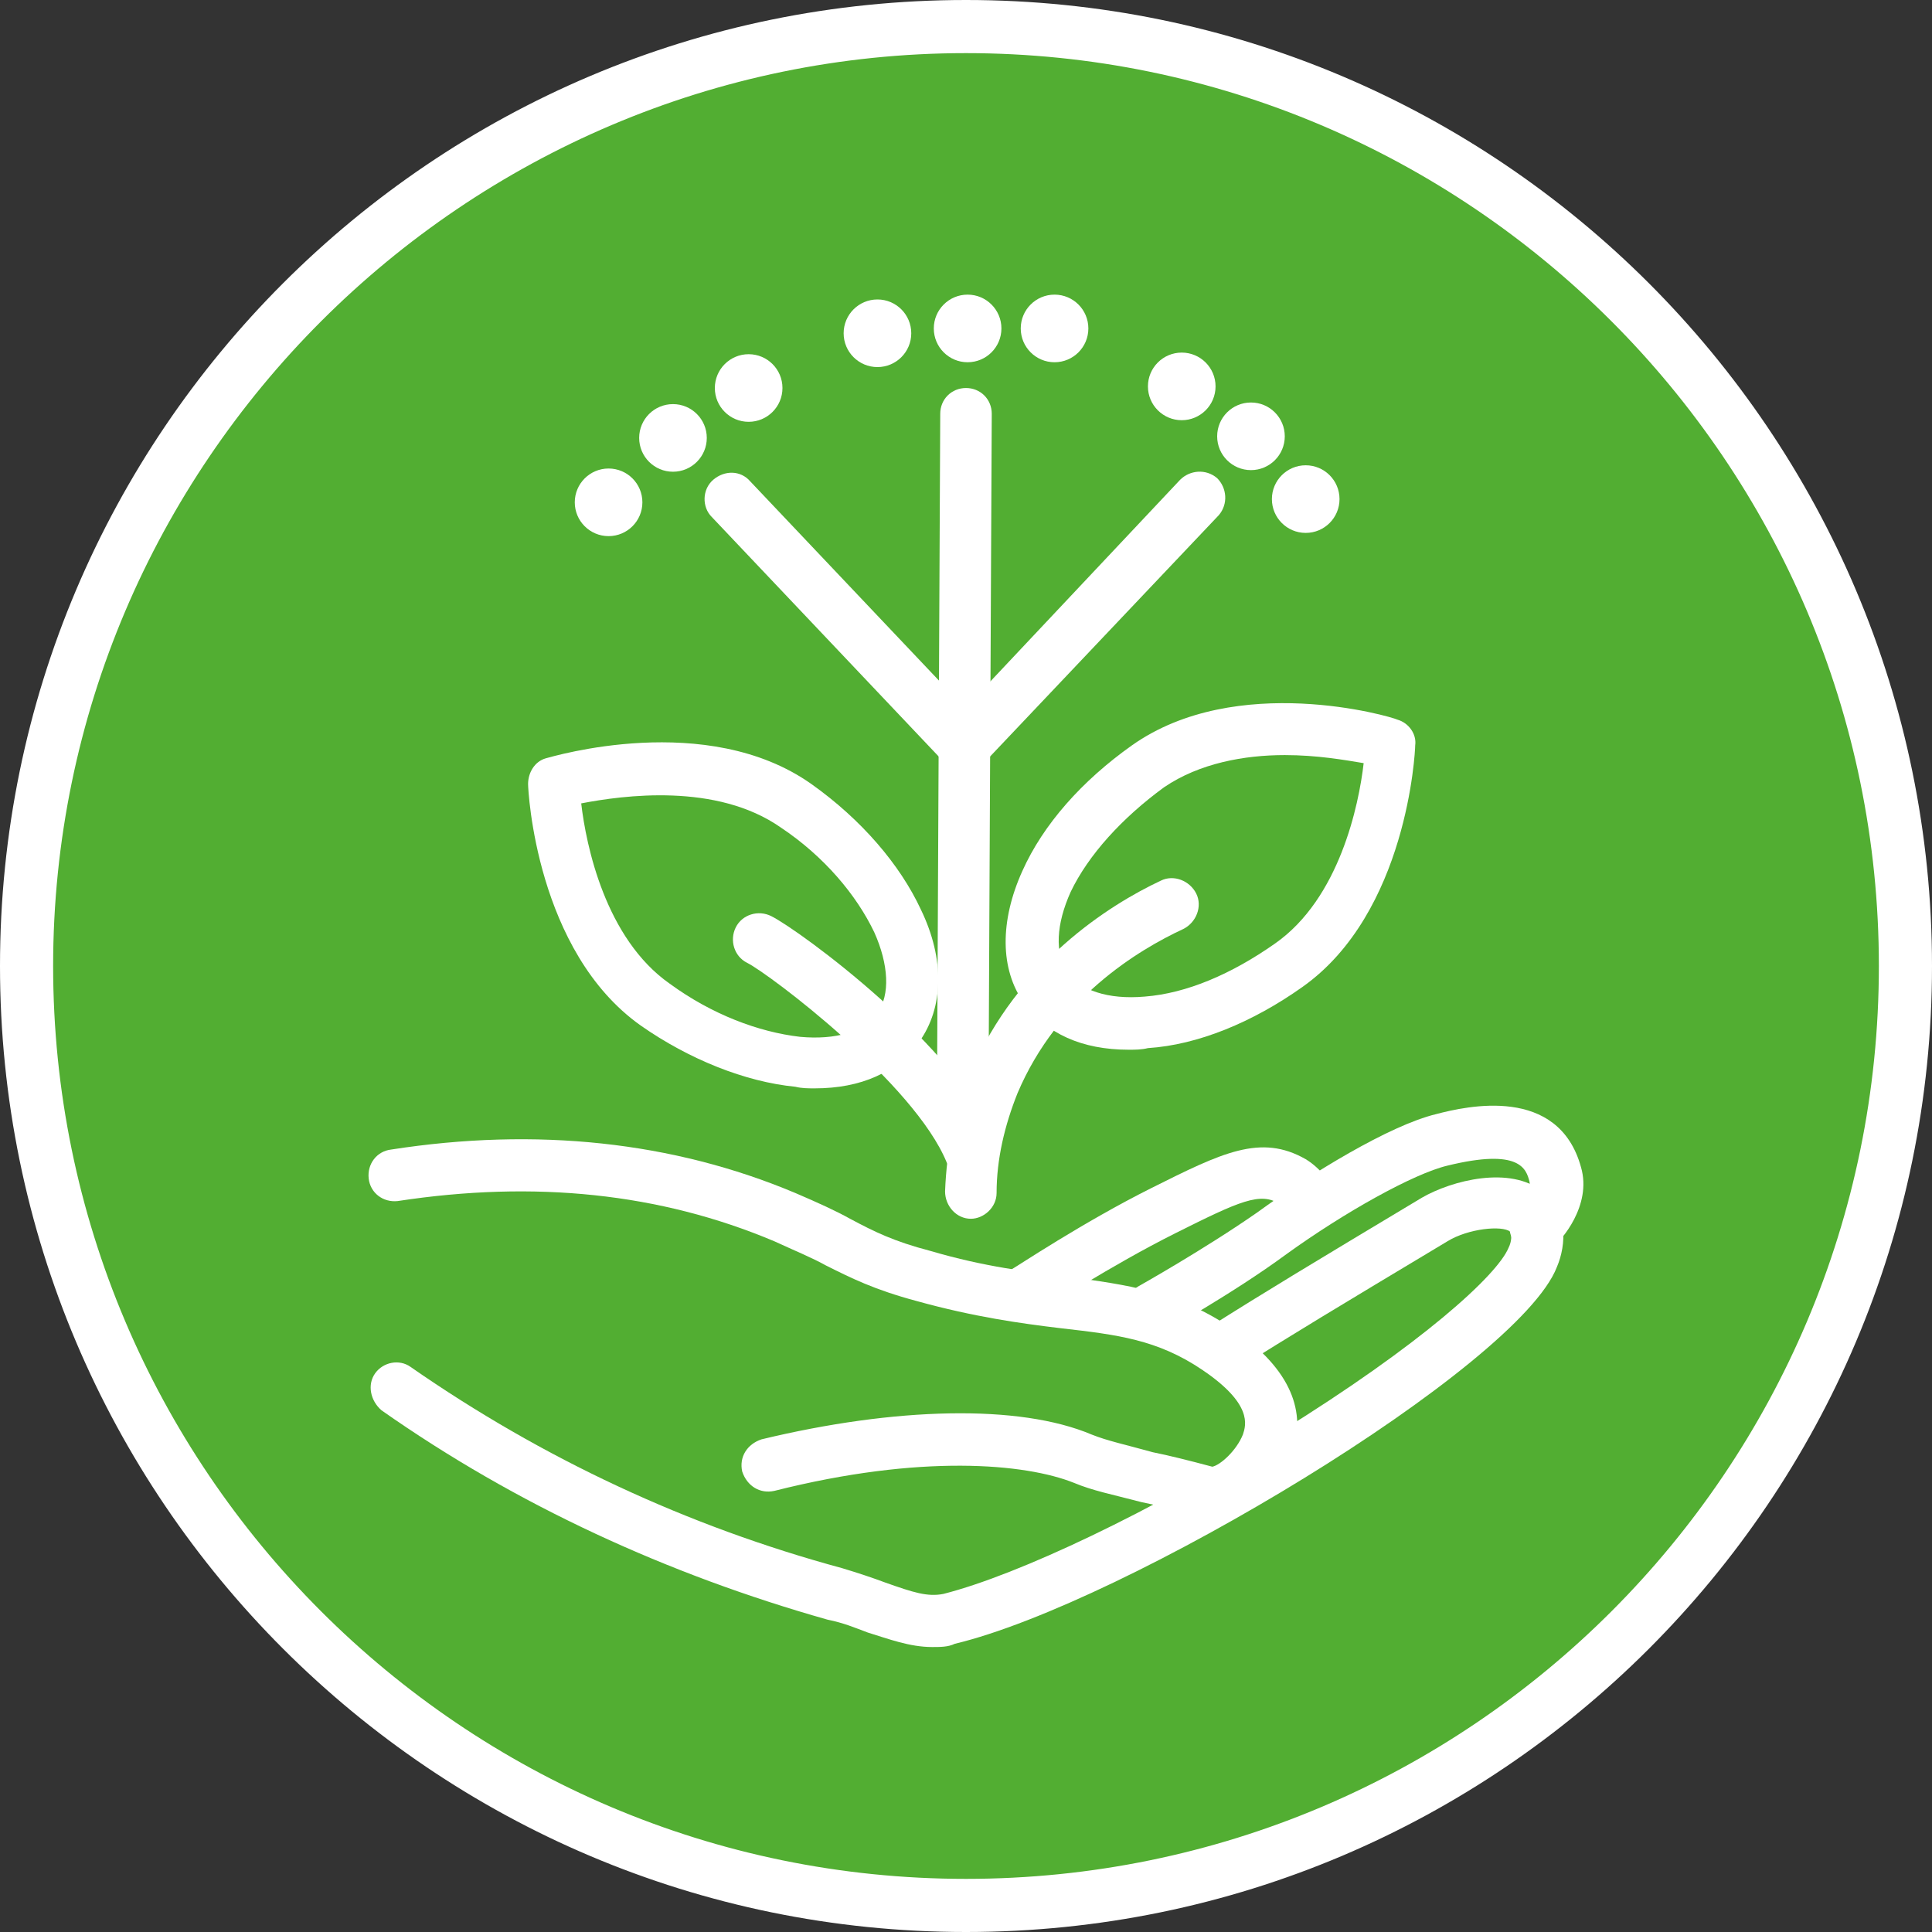
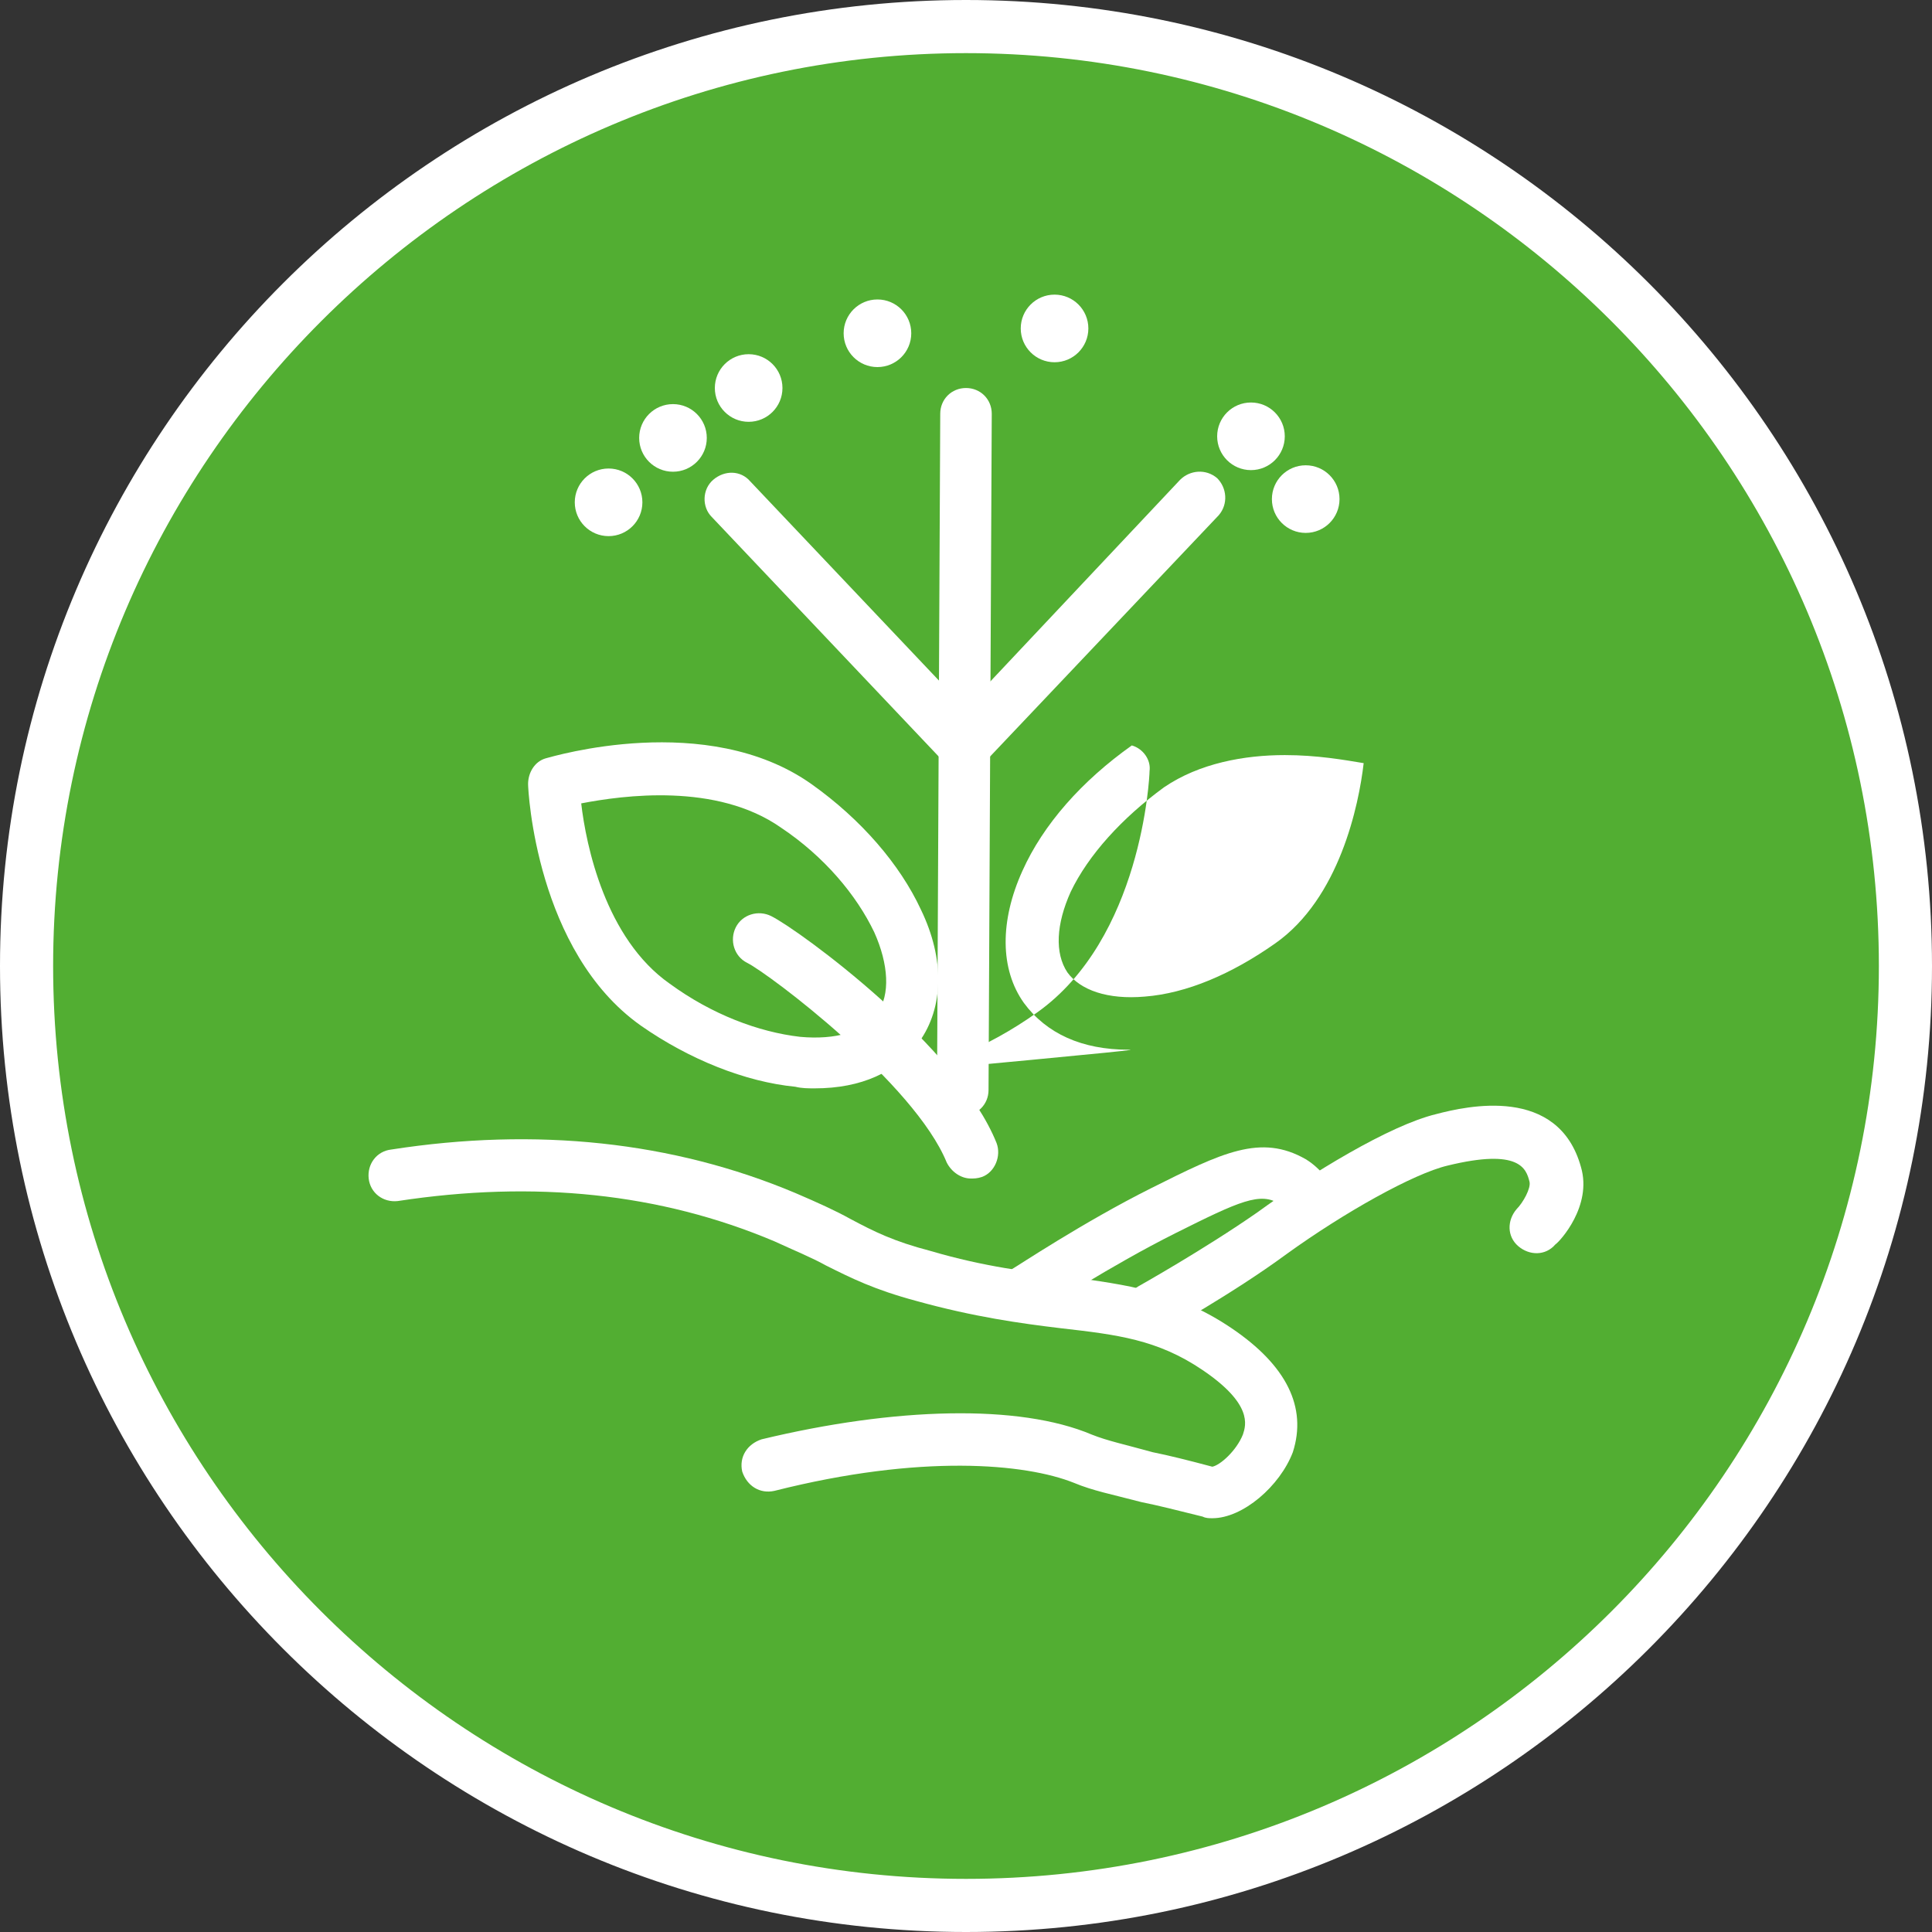
<svg xmlns="http://www.w3.org/2000/svg" version="1.1" id="Ebene_1" x="0px" y="0px" viewBox="0 0 120 120" style="enable-background:new 0 0 120 120;" xml:space="preserve">
  <rect x="0" y="0" width="120" height="120" fill="#333333" stroke="none" />
  <style type="text/css">
	.st0{fill:#52AE32;}
	.st1{fill:#FFFFFF;}
</style>
  <g>
    <g>
      <circle class="st0" cx="60" cy="60" r="58.3" />
      <path class="st1" d="M60,120C26.9,120,0,93.1,0,60C0,26.9,26.9,0,60,0c33.1,0,60,26.9,60,60C120,93.1,93.1,120,60,120z M60,3.3    C28.8,3.3,3.3,28.8,3.3,60s25.4,56.7,56.7,56.7s56.7-25.4,56.7-56.7S91.2,3.3,60,3.3z" />
    </g>
    <path class="st1" d="M75.3,94.3c-0.2,0-0.4,0-0.6-0.1c-1.6-0.4-2.8-0.7-3.8-0.9c-1.9-0.5-3-0.7-4.2-1.2c-3-1.2-9.5-1.8-18.6,0.5   c-0.9,0.2-1.7-0.3-2-1.2c-0.2-0.9,0.3-1.7,1.2-2c8.3-2,16-2.2,20.5-0.3c1,0.4,2,0.6,3.8,1.1c1,0.2,2.2,0.5,3.7,0.9   c0.5-0.1,1.5-1,1.9-2c0.2-0.6,0.6-1.9-2.5-4c-2.8-1.9-5.3-2.2-8.8-2.6c-2.5-0.3-5.4-0.7-9-1.7c-2.6-0.7-4-1.4-5.6-2.2   c-0.9-0.5-1.9-0.9-3.2-1.5c-7.1-3-14.9-3.8-23.4-2.5c-0.9,0.1-1.7-0.5-1.8-1.4c-0.1-0.9,0.5-1.7,1.4-1.8c9-1.4,17.5-0.5,25.1,2.7   c1.4,0.6,2.5,1.1,3.4,1.6c1.5,0.8,2.7,1.4,5,2c3.4,1,6.1,1.3,8.5,1.6c3.7,0.5,6.8,0.9,10.2,3.2c3.4,2.3,4.7,4.9,3.8,7.7   C79.5,92.3,77.2,94.3,75.3,94.3z M75.3,91L75.3,91L75.3,91z" />
-     <path class="st1" d="M57.9,102.3c-1.4,0-2.7-0.5-4-0.9c-0.8-0.3-1.5-0.6-2.5-0.8c-9.9-2.8-19.3-7.1-27.7-13   C23,87,22.8,86,23.3,85.3c0.5-0.7,1.5-0.9,2.2-0.4c8.2,5.7,17.2,9.9,26.8,12.5c1,0.3,1.9,0.6,2.7,0.9c1.7,0.6,2.6,0.9,3.6,0.7   c4.7-1.2,12.9-5.1,20.8-10c8.9-5.5,13.6-9.8,14.3-11.5c0.2-0.4,0.2-0.8,0.1-1c-0.5-0.4-2.6-0.2-3.9,0.6c-7,4.2-9.5,5.7-13.3,8.1   c-0.8,0.5-1.8,0.2-2.2-0.5C74,84,74.3,83,75,82.5c3.8-2.4,6.3-3.9,13.3-8.1c1.9-1.1,5.5-2,7.5-0.4c1.6,1.2,1.5,3.3,0.9,4.7   c-2.4,6.2-26.9,20.9-37.4,23.4C58.9,102.3,58.4,102.3,57.9,102.3z" />
    <path class="st1" d="M71.5,82.9c-0.6,0-1.1-0.3-1.4-0.8c-0.4-0.8-0.1-1.8,0.6-2.2c0,0,4.1-2.3,7.4-4.6c3.3-2.4,8.2-5.4,11.1-6.1   c1.9-0.5,7.6-1.8,9,3.3c0.7,2.4-1.3,4.6-1.6,4.8c-0.6,0.7-1.6,0.7-2.3,0.1c-0.7-0.6-0.7-1.6-0.1-2.3c0.4-0.4,0.9-1.3,0.8-1.7   c-0.2-0.8-0.6-2.1-5.1-1c-2.1,0.5-6.4,2.9-10,5.5c-3.4,2.5-7.6,4.8-7.7,4.9C72,82.8,71.7,82.9,71.5,82.9z" />
    <path class="st1" d="M63.8,81.7c-0.5,0-1-0.3-1.4-0.7c-0.5-0.7-0.3-1.7,0.5-2.2c0.2-0.1,4.4-2.9,8.6-5c4.4-2.2,6.8-3.4,9.6-1.8   c1,0.6,1.7,1.7,1.8,1.9c0.4,0.8,0.2,1.8-0.6,2.2c-0.8,0.4-1.8,0.2-2.2-0.6c-0.2-0.3-0.4-0.6-0.6-0.7C78.3,74,77,74.6,73,76.6   c-4,2-8.3,4.8-8.3,4.8C64.4,81.6,64.1,81.7,63.8,81.7z" />
-     <path class="st1" d="M60.3,75.7C60.2,75.7,60.2,75.7,60.3,75.7c-0.9,0-1.6-0.8-1.6-1.7c0.1-2.6,0.6-5.1,1.6-7.4   c2.9-6.8,8.6-10.4,11.8-11.9c0.8-0.4,1.8,0,2.2,0.8c0.4,0.8,0,1.8-0.8,2.2C70.7,59,65.7,62,63.2,67.9c-0.8,2-1.3,4.1-1.3,6.2   C61.9,75,61.1,75.7,60.3,75.7z" />
    <path class="st1" d="M60.3,73.2c-0.6,0-1.2-0.4-1.5-1c-2-4.9-11-11.7-12.4-12.4c-0.8-0.4-1.1-1.4-0.7-2.2c0.4-0.8,1.4-1.1,2.2-0.7   c1.8,0.9,11.6,8.1,14,14.1c0.3,0.8-0.1,1.8-0.9,2.1C60.7,73.2,60.5,73.2,60.3,73.2z" />
    <path class="st1" d="M59.8,69.3C59.8,69.3,59.8,69.3,59.8,69.3c-0.9,0-1.6-0.7-1.6-1.6l0.2-42c0-0.9,0.7-1.6,1.6-1.6c0,0,0,0,0,0   c0.9,0,1.6,0.7,1.6,1.6l-0.2,42C61.4,68.6,60.7,69.3,59.8,69.3z" />
-     <path class="st1" d="M70.1,65.2c-2.9,0-5.1-1-6.5-2.9c-1.5-2.1-1.5-5.1-0.1-8.2c1.3-2.9,3.7-5.6,6.8-7.8c6.5-4.6,16.1-1.8,16.5-1.6   c0.7,0.2,1.2,0.9,1.1,1.6c0,0.4-0.5,10.4-7,15c-3.1,2.2-6.5,3.6-9.6,3.8C70.9,65.2,70.5,65.2,70.1,65.2z M79.8,46.9   c-2.5,0-5.3,0.5-7.5,2c-2.6,1.9-4.7,4.2-5.8,6.5c-0.9,2-1,3.8-0.2,5c0.8,1.1,2.5,1.7,4.8,1.5c2.6-0.2,5.4-1.4,8.1-3.3l0,0   c4-2.8,5.2-8.6,5.5-11.2C83.5,47.2,81.8,46.9,79.8,46.9z" />
+     <path class="st1" d="M70.1,65.2c-2.9,0-5.1-1-6.5-2.9c-1.5-2.1-1.5-5.1-0.1-8.2c1.3-2.9,3.7-5.6,6.8-7.8c0.7,0.2,1.2,0.9,1.1,1.6c0,0.4-0.5,10.4-7,15c-3.1,2.2-6.5,3.6-9.6,3.8C70.9,65.2,70.5,65.2,70.1,65.2z M79.8,46.9   c-2.5,0-5.3,0.5-7.5,2c-2.6,1.9-4.7,4.2-5.8,6.5c-0.9,2-1,3.8-0.2,5c0.8,1.1,2.5,1.7,4.8,1.5c2.6-0.2,5.4-1.4,8.1-3.3l0,0   c4-2.8,5.2-8.6,5.5-11.2C83.5,47.2,81.8,46.9,79.8,46.9z" />
    <path class="st1" d="M50.6,67.6c-0.4,0-0.8,0-1.2-0.1c-3.1-0.3-6.6-1.7-9.6-3.8l0,0c-6.5-4.6-7-14.6-7-15c0-0.7,0.4-1.4,1.1-1.6   c0.4-0.1,10-3,16.5,1.6c3.1,2.2,5.5,5,6.8,7.8c1.5,3.1,1.4,6.1-0.1,8.2C55.7,66.6,53.5,67.6,50.6,67.6z M41.6,61.1   c2.6,1.9,5.5,3,8.1,3.3c2.2,0.2,4-0.3,4.8-1.5c0.8-1.1,0.7-3-0.2-5c-1.1-2.3-3.1-4.7-5.8-6.5c-4-2.8-9.8-2-12.4-1.5   C36.4,52.5,37.6,58.3,41.6,61.1L41.6,61.1z" />
    <path class="st1" d="M60.1,47.8c-0.4,0-0.8-0.1-1.1-0.4c-0.6-0.6-0.7-1.6-0.1-2.3l14.4-15.3c0.6-0.6,1.6-0.7,2.3-0.1   c0.6,0.6,0.7,1.6,0.1,2.3L61.2,47.3C60.9,47.7,60.5,47.8,60.1,47.8z" />
    <path class="st1" d="M59.8,47.8c-0.4,0-0.9-0.2-1.2-0.5L44.2,32.1c-0.6-0.6-0.6-1.7,0.1-2.3c0.7-0.6,1.7-0.6,2.3,0.1L61,45.1   c0.6,0.6,0.6,1.7-0.1,2.3C60.6,47.7,60.2,47.8,59.8,47.8z" />
    <circle class="st1" cx="77.7" cy="27.1" r="2.1" />
-     <circle class="st1" cx="60.1" cy="20.4" r="2.1" />
    <circle class="st1" cx="41.8" cy="27.2" r="2.1" />
    <circle class="st1" cx="46.5" cy="24.1" r="2.1" />
    <circle class="st1" cx="54.5" cy="20.7" r="2.1" />
    <circle class="st1" cx="65.5" cy="20.4" r="2.1" />
-     <circle class="st1" cx="73.4" cy="24" r="2.1" />
    <circle class="st1" cx="81.1" cy="31" r="2.1" />
    <circle class="st1" cx="37.8" cy="31.2" r="2.1" />
  </g>
</svg>